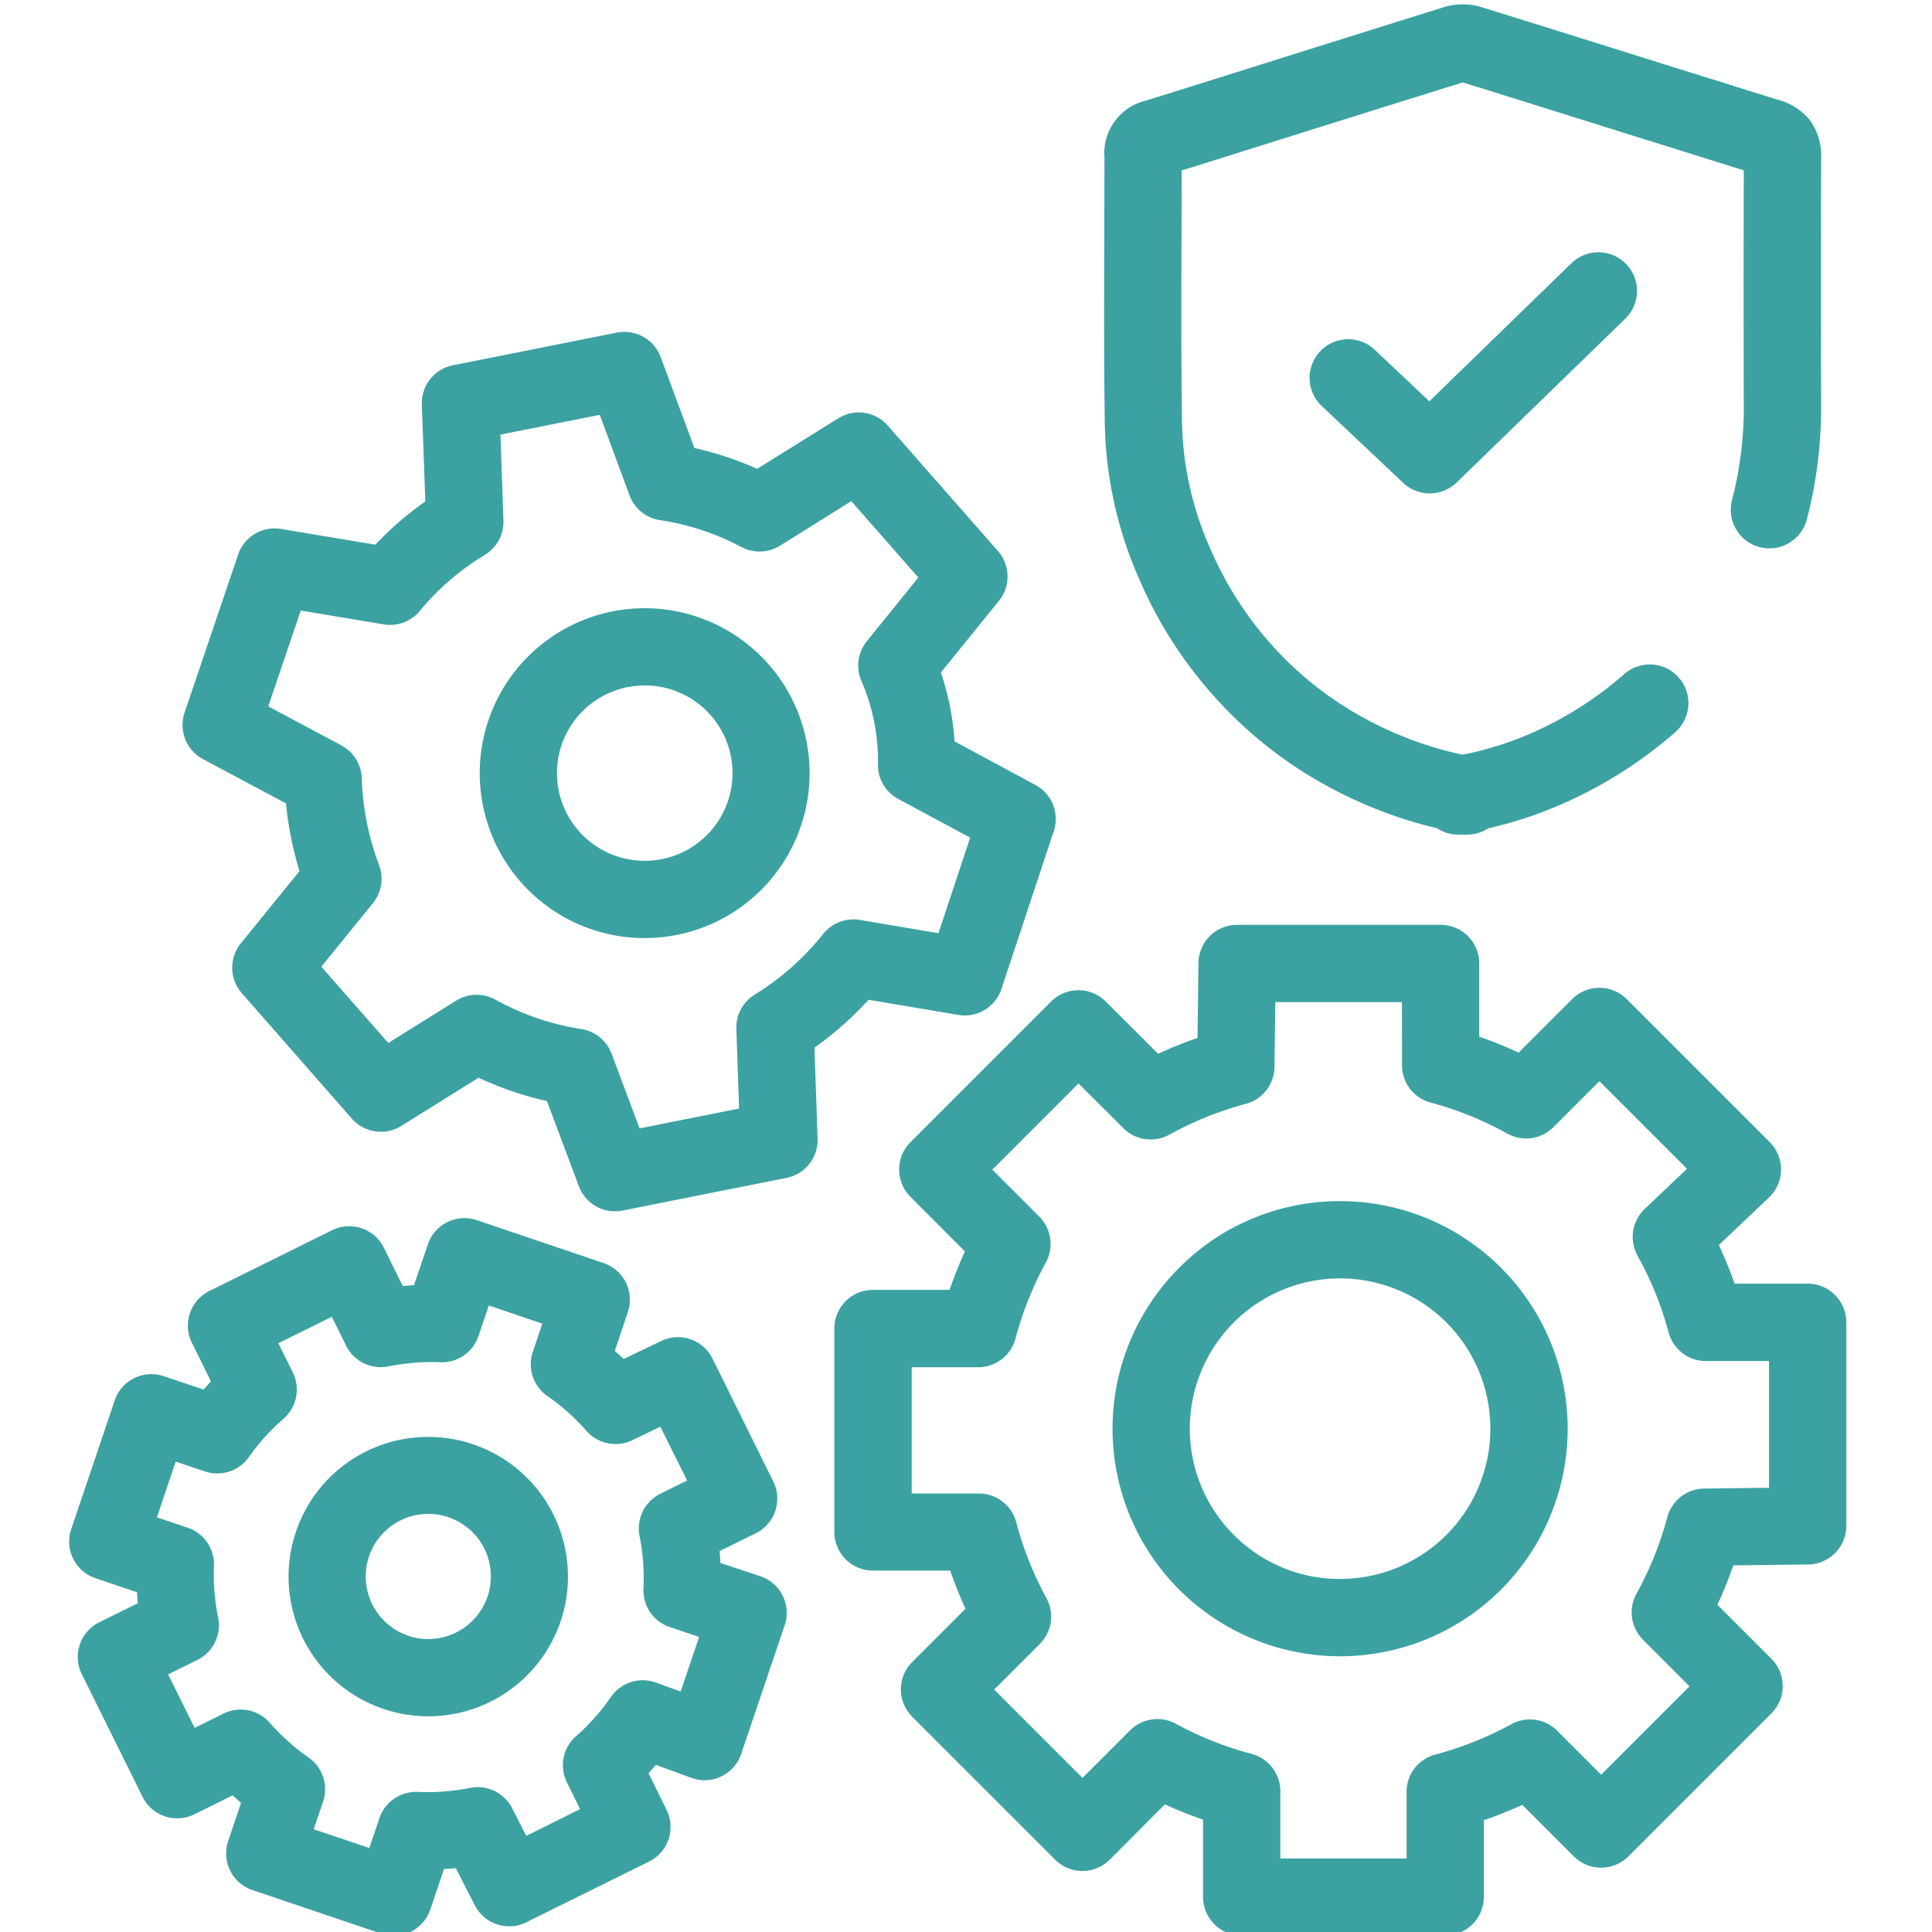
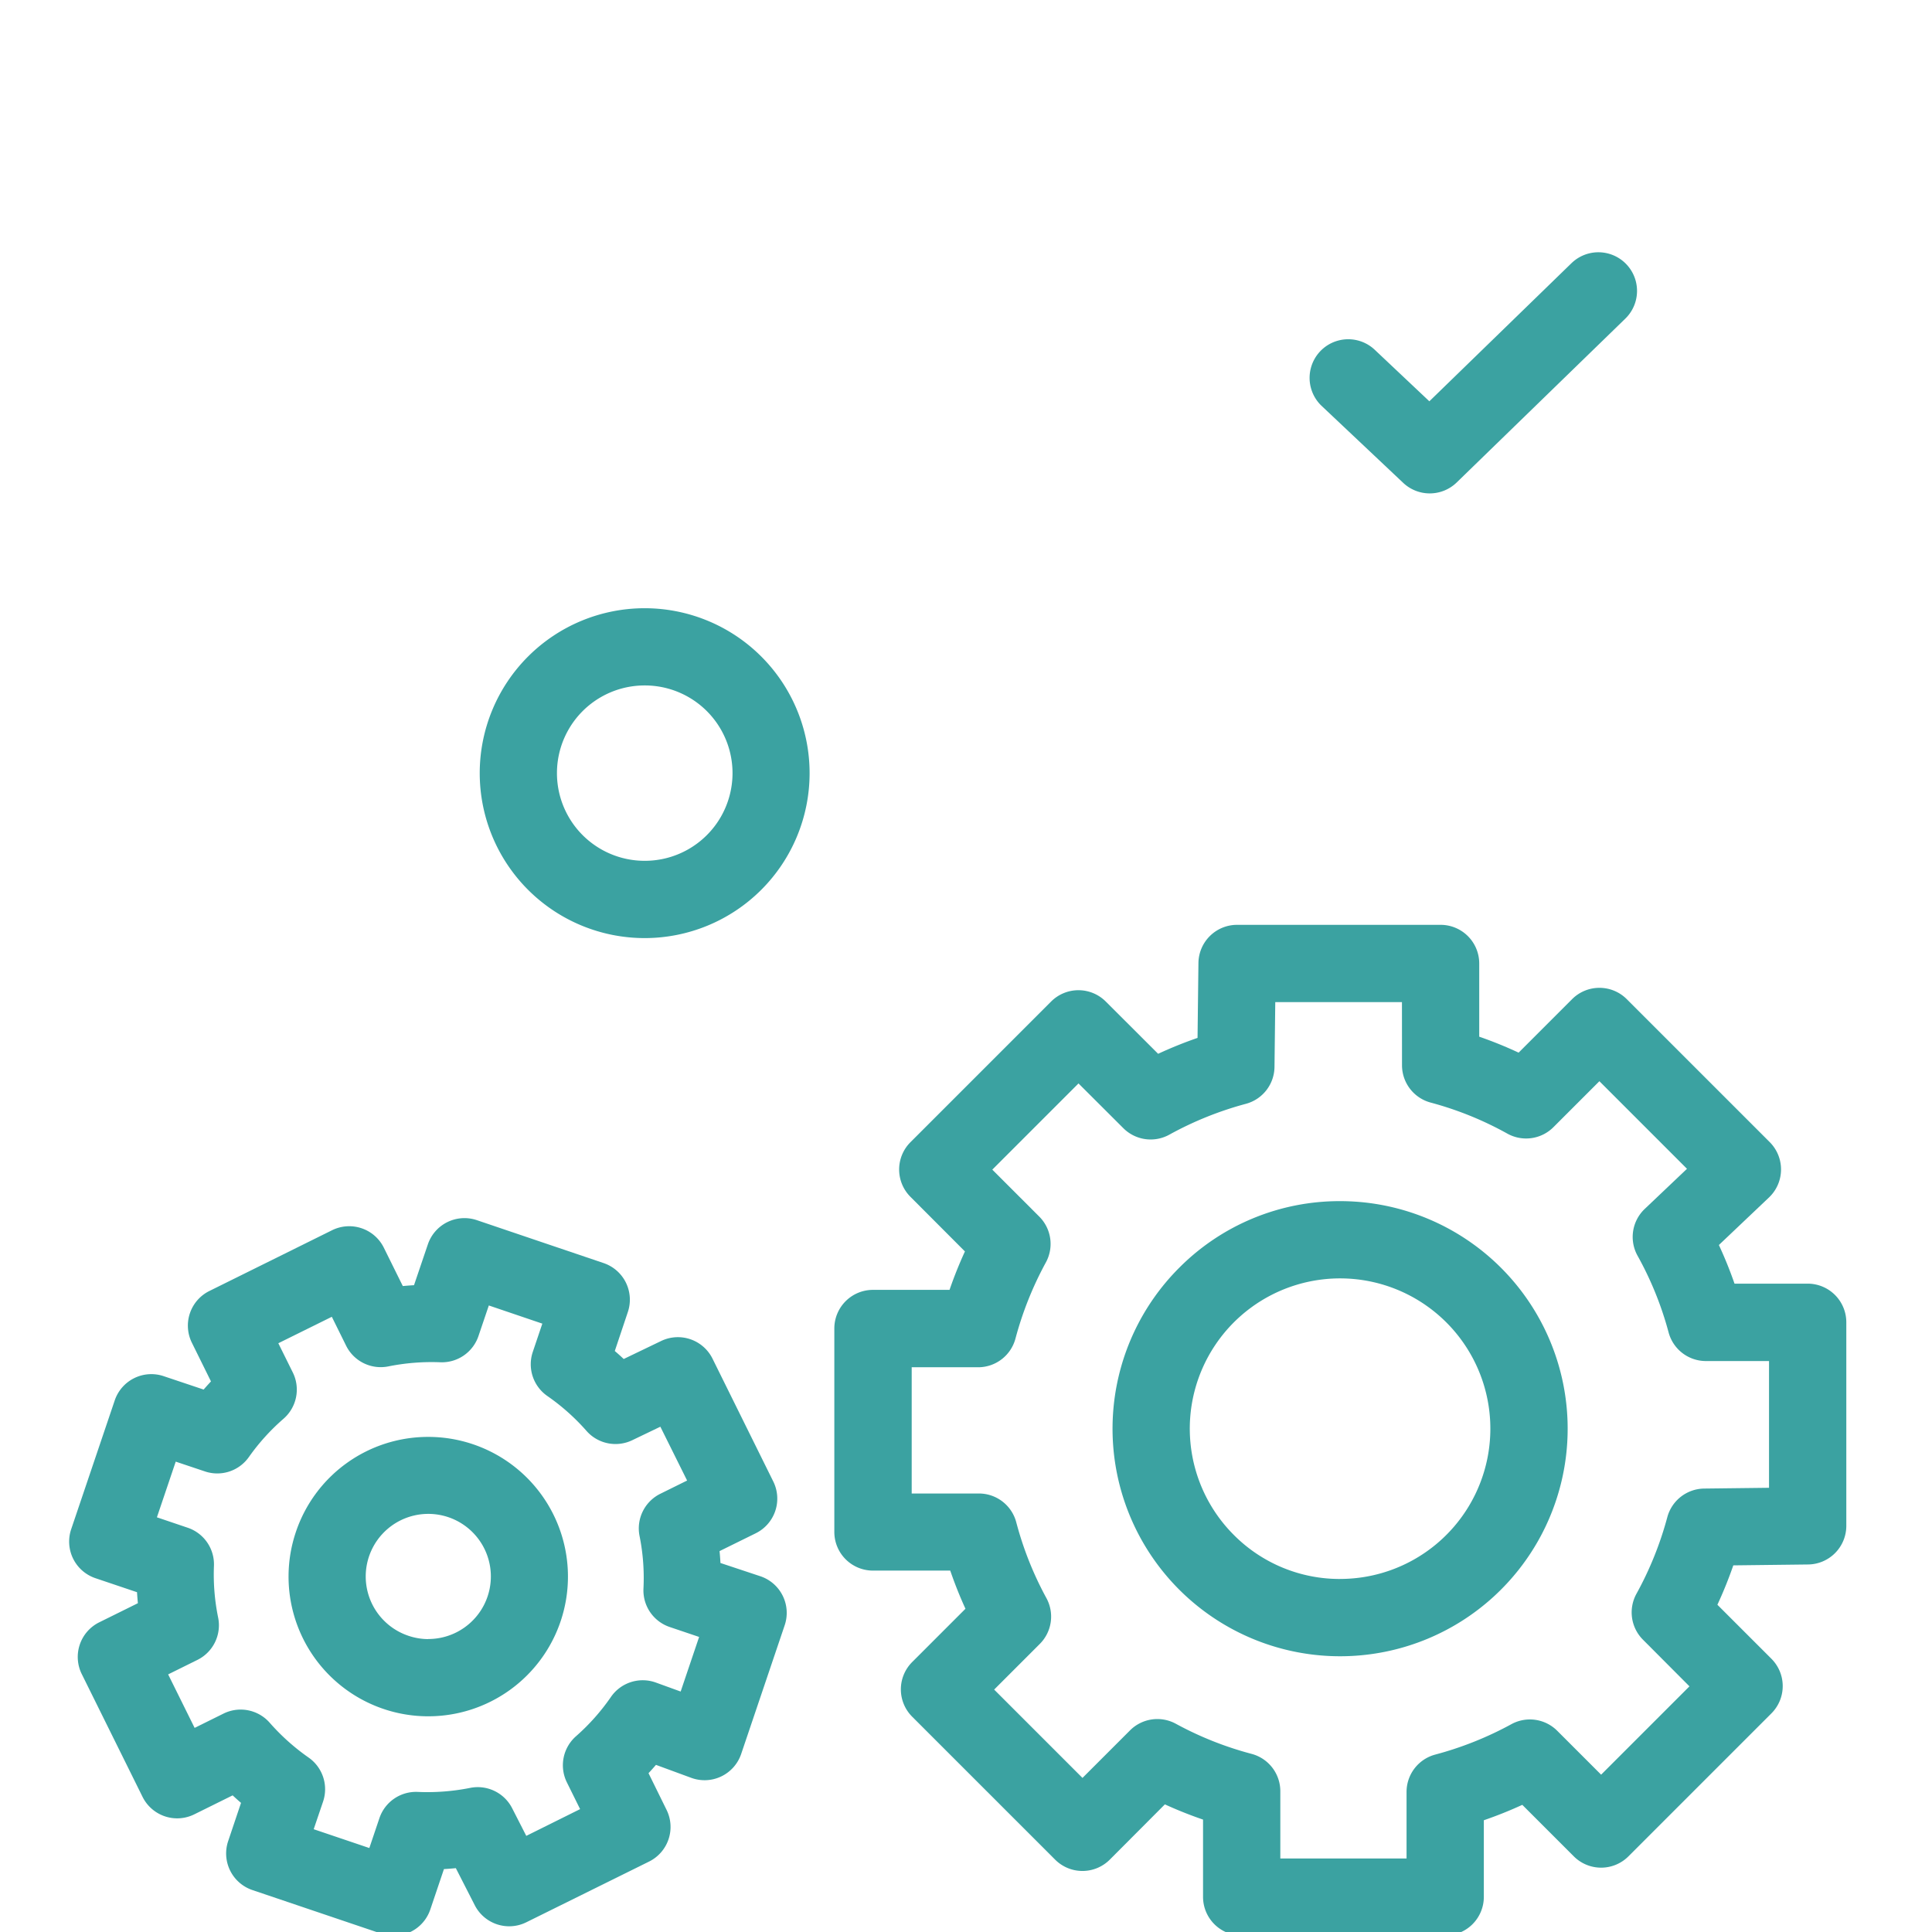
<svg xmlns="http://www.w3.org/2000/svg" width="65" height="65" viewBox="0 0 65 65">
  <defs>
    <clipPath id="a">
      <rect width="65" height="65" transform="translate(561 498)" fill="none" stroke="#f022b9" stroke-width="1" />
    </clipPath>
  </defs>
  <g transform="translate(-561 -498)" clip-path="url(#a)">
    <g transform="translate(553.778 490.778)">
      <rect width="79.444" height="79.444" fill="none" />
      <g transform="translate(10.852 8.669)">
        <path d="M59.562,44.081l-4.81-4.81-2.466,2.466a12.6,12.6,0,0,0-2.876-1.164V37.149H42.563l-.042,3.467a12.8,12.8,0,0,0-2.867,1.156l-2.428-2.424-4.733,4.733,2.5,2.5a12.87,12.87,0,0,0-1.138,2.85H30.316v6.847h3.561a12.679,12.679,0,0,0,1.13,2.841l-2.456,2.456,4.81,4.81,2.516-2.516A12.711,12.711,0,0,0,42.718,65v3.561h6.847v-3.54a12.829,12.829,0,0,0,2.85-1.138l2.4,2.4,4.81-4.81-2.483-2.483a12.8,12.8,0,0,0,1.156-2.867l3.467-.042V49.225H58.337a12.6,12.6,0,0,0-1.164-2.876Z" transform="translate(-4.573 -6.181)" fill="none" />
        <path d="M42.563,35.849H49.41a1.3,1.3,0,0,1,1.3,1.3v2.463a13.919,13.919,0,0,1,1.325.537l1.8-1.8a1.3,1.3,0,0,1,1.838,0l4.81,4.81a1.3,1.3,0,0,1-.024,1.862l-1.686,1.6a13.924,13.924,0,0,1,.526,1.3H61.76a1.3,1.3,0,0,1,1.3,1.3v6.848a1.3,1.3,0,0,1-1.284,1.3l-2.518.03a14.125,14.125,0,0,1-.535,1.325l1.817,1.817a1.3,1.3,0,0,1,0,1.838l-4.81,4.81a1.3,1.3,0,0,1-1.838,0l-1.733-1.733q-.634.291-1.294.518v2.578a1.3,1.3,0,0,1-1.3,1.3H42.718a1.3,1.3,0,0,1-1.3-1.3v-2.6q-.654-.224-1.284-.512L38.28,67.3a1.3,1.3,0,0,1-1.838,0l-4.81-4.81a1.3,1.3,0,0,1,0-1.838l1.793-1.793q-.288-.629-.512-1.284h-2.6a1.3,1.3,0,0,1-1.3-1.3V49.43a1.3,1.3,0,0,1,1.3-1.3h2.576q.227-.659.518-1.293L31.574,45a1.3,1.3,0,0,1,0-1.838l4.733-4.733a1.3,1.3,0,0,1,1.838,0l1.762,1.759a14.129,14.129,0,0,1,1.326-.535l.03-2.518A1.3,1.3,0,0,1,42.563,35.849Zm5.547,2.6H43.848l-.026,2.182a1.3,1.3,0,0,1-.963,1.24,11.511,11.511,0,0,0-2.576,1.038,1.3,1.3,0,0,1-1.546-.218l-1.509-1.506-2.9,2.9,1.58,1.58a1.3,1.3,0,0,1,.222,1.542,11.583,11.583,0,0,0-1.023,2.562,1.3,1.3,0,0,1-1.256.965H31.616v4.247h2.261a1.3,1.3,0,0,1,1.257.969,11.391,11.391,0,0,0,1.014,2.55,1.3,1.3,0,0,1-.222,1.542l-1.536,1.536,2.972,2.972,1.6-1.6a1.3,1.3,0,0,1,1.541-.222,11.423,11.423,0,0,0,2.551,1.014A1.3,1.3,0,0,1,44.018,65v2.261h4.247v-2.24a1.3,1.3,0,0,1,.966-1.256,11.541,11.541,0,0,0,2.561-1.023,1.3,1.3,0,0,1,1.542.222l1.477,1.477,2.972-2.972L56.219,59.9A1.3,1.3,0,0,1,56,58.354a11.511,11.511,0,0,0,1.038-2.576,1.3,1.3,0,0,1,1.24-.963l2.182-.026V50.525H58.337a1.3,1.3,0,0,1-1.256-.964,11.312,11.312,0,0,0-1.044-2.579,1.3,1.3,0,0,1,.241-1.575L57.7,44.057l-2.947-2.947-1.546,1.546a1.3,1.3,0,0,1-1.552.217,11.307,11.307,0,0,0-2.579-1.044,1.3,1.3,0,0,1-.964-1.256Z" transform="translate(-4.573 -6.181)" fill="#3ba2a1" />
        <path d="M47.46,46.568a7.656,7.656,0,1,1-5.413,2.242A7.605,7.605,0,0,1,47.46,46.568Zm0,12.711a5.056,5.056,0,1,0-3.575-1.48A5.022,5.022,0,0,0,47.46,59.28Z" transform="translate(-6.004 -7.604)" fill="#3ba2a1" />
        <path d="M11.057,71.29a1.3,1.3,0,0,1-.416-.068L6.308,69.757a1.3,1.3,0,0,1-.816-1.646l.433-1.287q-.144-.124-.282-.253l-1.289.638a1.3,1.3,0,0,1-1.742-.588L.567,62.491a1.3,1.3,0,0,1,.588-1.742l1.3-.643q-.018-.185-.029-.37l-1.4-.472a1.3,1.3,0,0,1-.815-1.648l1.465-4.333a1.3,1.3,0,0,1,1.645-.816l1.346.451q.121-.139.247-.274l-.642-1.3a1.3,1.3,0,0,1,.588-1.742l4.128-2.044a1.3,1.3,0,0,1,1.742.588l.638,1.29q.188-.018.377-.029l.466-1.374a1.3,1.3,0,0,1,1.648-.814l4.265,1.444a1.3,1.3,0,0,1,.815,1.647L18.5,51.621q.154.131.3.269l1.262-.607a1.3,1.3,0,0,1,1.728.6l2.042,4.128a1.3,1.3,0,0,1-.589,1.742l-1.218.6q.019.2.03.4L23.4,59.2a1.3,1.3,0,0,1,.816,1.648l-1.465,4.333a1.3,1.3,0,0,1-1.68.8l-1.186-.436q-.122.143-.25.28l.6,1.22A1.3,1.3,0,0,1,19.65,68.8l-4.127,2.041a1.3,1.3,0,0,1-1.734-.574l-.637-1.247q-.2.02-.4.031l-.459,1.36a1.3,1.3,0,0,1-1.232.884ZM8.37,67.71l1.872.633.339-1.005a1.3,1.3,0,0,1,1.29-.883,7.339,7.339,0,0,0,1.761-.135A1.3,1.3,0,0,1,15.045,67l.477.934,1.811-.9-.445-.9a1.3,1.3,0,0,1,.307-1.552,7.213,7.213,0,0,0,1.175-1.322,1.3,1.3,0,0,1,1.519-.482l.827.3.621-1.837-.989-.334a1.3,1.3,0,0,1-.883-1.3,7.169,7.169,0,0,0-.132-1.762,1.3,1.3,0,0,1,.7-1.421l.9-.445-.9-1.811-.945.454a1.3,1.3,0,0,1-1.54-.313,7.3,7.3,0,0,0-1.317-1.174,1.3,1.3,0,0,1-.49-1.483l.321-.952-1.8-.611-.344,1.015A1.3,1.3,0,0,1,12.631,52a7.388,7.388,0,0,0-1.75.139,1.3,1.3,0,0,1-1.422-.7L8.98,50.47l-1.8.89.487.983A1.3,1.3,0,0,1,7.355,53.9a7.217,7.217,0,0,0-1.167,1.29,1.3,1.3,0,0,1-1.475.483l-.985-.33-.633,1.873,1.037.351a1.3,1.3,0,0,1,.882,1.284,7.23,7.23,0,0,0,.141,1.738,1.3,1.3,0,0,1-.7,1.426l-.982.486.891,1.8.972-.481a1.3,1.3,0,0,1,1.554.308A7.342,7.342,0,0,0,8.2,65.3a1.3,1.3,0,0,1,.486,1.479Z" transform="translate(-1.446 -7.615)" fill="#3ba2a1" />
        <path d="M13.35,55.638a4.7,4.7,0,1,1-4.451,3.2A4.691,4.691,0,0,1,13.35,55.638Zm0,6.8a2.105,2.105,0,1,0-.673-.112A2.1,2.1,0,0,0,13.352,62.441Z" transform="translate(-2.575 -8.742)" fill="#3ba2a1" />
-         <path d="M61.856,17.155a13.145,13.145,0,0,0,.378-2.139c.039-.417.065-.839.064-1.262q-.01-4.206,0-8.414c0-.487-.1-.6-.553-.742C60.495,4.212,59.251,3.815,58,3.426c-2.068-.647-4.135-1.3-6.211-1.941a.867.867,0,0,0-.533.009q-4.169,1.3-8.334,2.613c-.568.179-1.137.354-1.706.533a.521.521,0,0,0-.433.6c0,3-.032,6.007.012,9.01a12.31,12.31,0,0,0,1.054,4.718,13.157,13.157,0,0,0,2.366,3.678,12.916,12.916,0,0,0,3.4,2.669,13.5,13.5,0,0,0,3.568,1.335c.079.017.195,0,.205.131h.3c.012-.131.127-.116.205-.131a12.584,12.584,0,0,0,3.084-1.078,13.329,13.329,0,0,0,2.854-1.918" transform="translate(-5.96 -1.447)" fill="none" />
-         <path d="M51.691,28.08h-.3a1.3,1.3,0,0,1-.716-.215A14.793,14.793,0,0,1,47,26.455a14.178,14.178,0,0,1-3.741-2.937,14.422,14.422,0,0,1-2.6-4.032A13.541,13.541,0,0,1,39.5,14.278v-.01c-.031-2.122-.024-4.274-.017-6.355,0-.853.005-1.735.006-2.6a1.821,1.821,0,0,1,1.406-1.932l.752-.235.89-.278C45.295,2,48.1,1.118,50.859.256A2.153,2.153,0,0,1,52.172.241c1.452.449,2.918.908,4.335,1.353l1.885.591q.8.25,1.605.5c.7.22,1.421.447,2.131.667a2.042,2.042,0,0,1,1.1.7A2.048,2.048,0,0,1,63.6,5.34c-.007,2.793-.007,5.622,0,8.411,0,.419-.021.873-.069,1.387a14.484,14.484,0,0,1-.416,2.35,1.3,1.3,0,0,1-2.514-.663A11.88,11.88,0,0,0,60.94,14.9c.04-.43.059-.8.058-1.138-.006-2.664-.007-5.364,0-8.031-.6-.186-1.2-.375-1.781-.558q-.8-.252-1.6-.5l-1.888-.592c-1.372-.43-2.789-.875-4.188-1.308-2.731.852-5.5,1.719-8.225,2.579l-.9.281-.331.1c0,.734,0,1.473-.005,2.191-.007,2.068-.013,4.207.017,6.3a10.954,10.954,0,0,0,.943,4.214l.007.015a11.83,11.83,0,0,0,2.132,3.314,11.591,11.591,0,0,0,3.061,2.4,12.2,12.2,0,0,0,3.185,1.2q.06.008.116.02.063-.013.129-.022A11.289,11.289,0,0,0,54.4,24.41l0,0a12.035,12.035,0,0,0,2.576-1.731,1.3,1.3,0,1,1,1.717,1.953,14.636,14.636,0,0,1-3.132,2.1A13.892,13.892,0,0,1,52.4,27.869,1.3,1.3,0,0,1,51.691,28.08Z" transform="translate(-5.96 -1.447)" fill="#3ba2a1" />
        <path d="M51.486,17.874a1.3,1.3,0,0,1-.892-.354l-2.756-2.6a1.3,1.3,0,0,1,1.784-1.891l1.851,1.746,4.781-4.646a1.3,1.3,0,0,1,1.812,1.865l-5.674,5.513A1.3,1.3,0,0,1,51.486,17.874Z" transform="translate(-7.014 -2.721)" fill="#3ba2a1" />
-         <path d="M18.6,12.744a1.3,1.3,0,0,1,1.218.848l1.134,3.058a11.224,11.224,0,0,1,2.113.7l2.729-1.7a1.3,1.3,0,0,1,1.665.245l3.706,4.222A1.3,1.3,0,0,1,31.2,21.79L29.245,24.2a9.332,9.332,0,0,1,.462,2.321l2.719,1.465a1.3,1.3,0,0,1,.617,1.554l-1.761,5.31a1.3,1.3,0,0,1-1.45.873l-3.02-.51a11.43,11.43,0,0,1-1.82,1.612l.105,3.06a1.3,1.3,0,0,1-1.045,1.32l-5.516,1.1a1.3,1.3,0,0,1-1.471-.819l-1.073-2.864a11.3,11.3,0,0,1-2.3-.786l-2.6,1.621a1.3,1.3,0,0,1-1.665-.245L5.726,34.991a1.3,1.3,0,0,1-.032-1.678l1.972-2.427a11.715,11.715,0,0,1-.454-2.279L4.418,27.116A1.3,1.3,0,0,1,3.8,25.552l1.8-5.314a1.3,1.3,0,0,1,1.445-.865l3.172.529A11.115,11.115,0,0,1,11.9,18.448l-.118-3.259a1.3,1.3,0,0,1,1.045-1.322l5.515-1.1A1.3,1.3,0,0,1,18.6,12.744Zm4.543,7.388a1.3,1.3,0,0,1-.608-.151,8.646,8.646,0,0,0-2.743-.906,1.3,1.3,0,0,1-1.023-.833l-1-2.708-3.342.665.1,2.888a1.3,1.3,0,0,1-.628,1.161,8.54,8.54,0,0,0-2.183,1.881,1.3,1.3,0,0,1-1.216.454l-2.791-.465L6.615,25.342l2.459,1.312a1.3,1.3,0,0,1,.687,1.1,9.136,9.136,0,0,0,.583,2.932,1.3,1.3,0,0,1-.208,1.278L8.4,34.1l2.254,2.567,2.284-1.425a1.3,1.3,0,0,1,1.318-.034,8.73,8.73,0,0,0,2.893.991,1.3,1.3,0,0,1,1.017.828l.941,2.513,3.349-.667-.092-2.682a1.3,1.3,0,0,1,.618-1.152A8.857,8.857,0,0,0,25.283,33a1.3,1.3,0,0,1,1.234-.473l2.647.447,1.066-3.216-2.419-1.3a1.3,1.3,0,0,1-.683-1.164,6.79,6.79,0,0,0-.558-2.811,1.3,1.3,0,0,1,.183-1.332l1.734-2.144-2.256-2.569-2.4,1.5A1.3,1.3,0,0,1,23.142,20.132Z" transform="translate(-1.22 -3.024)" fill="#3ba2a1" />
        <path d="M20.393,33.269a4.25,4.25,0,1,1,.01,0h-.01" transform="translate(-2.335 -4.523)" fill="none" />
        <path d="M20.4,34.569h-.012a5.549,5.549,0,1,1,.012,0Zm-.007-8.5a2.95,2.95,0,0,0,0,5.9H20.4a2.95,2.95,0,0,0,0-5.9Z" transform="translate(-2.335 -4.455)" fill="#3ba2a1" />
        <path transform="translate(54.162 19.243)" fill="#3ba2a1" />
      </g>
    </g>
  </g>
</svg>